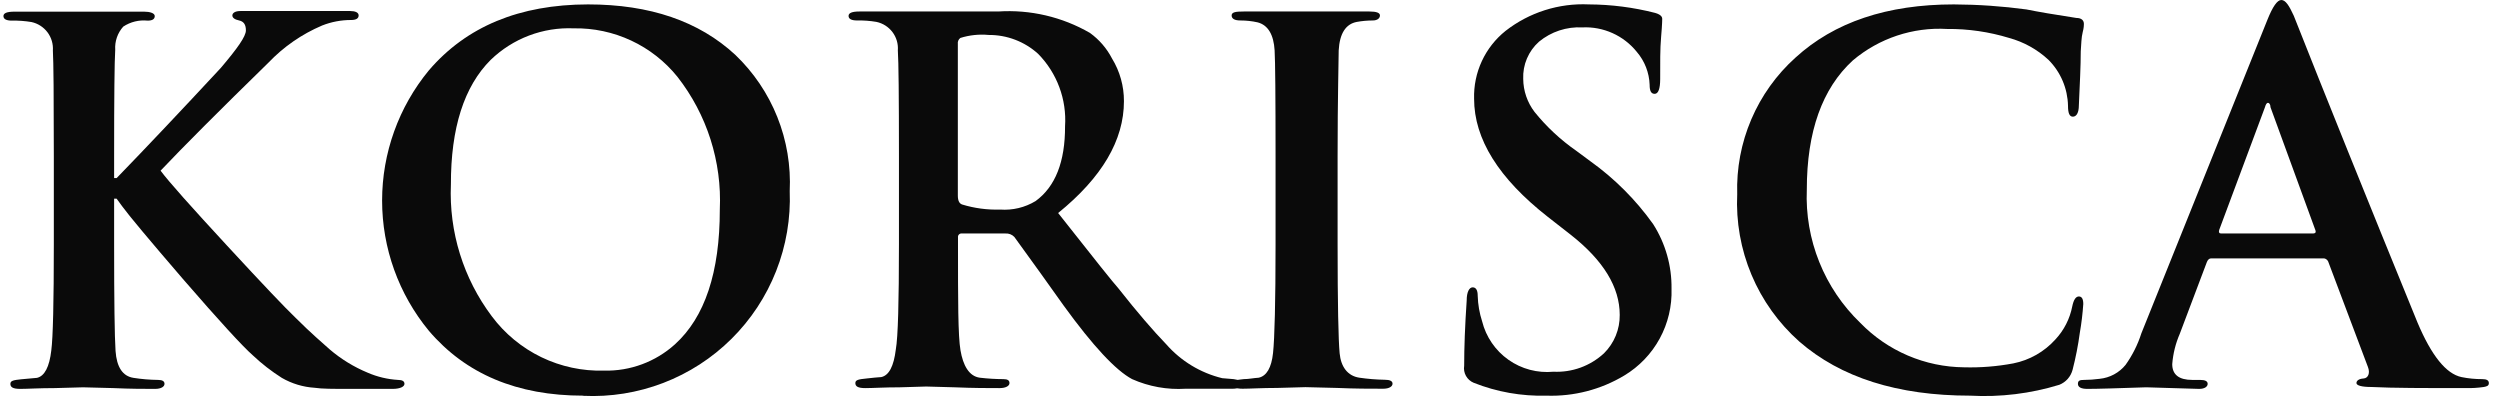
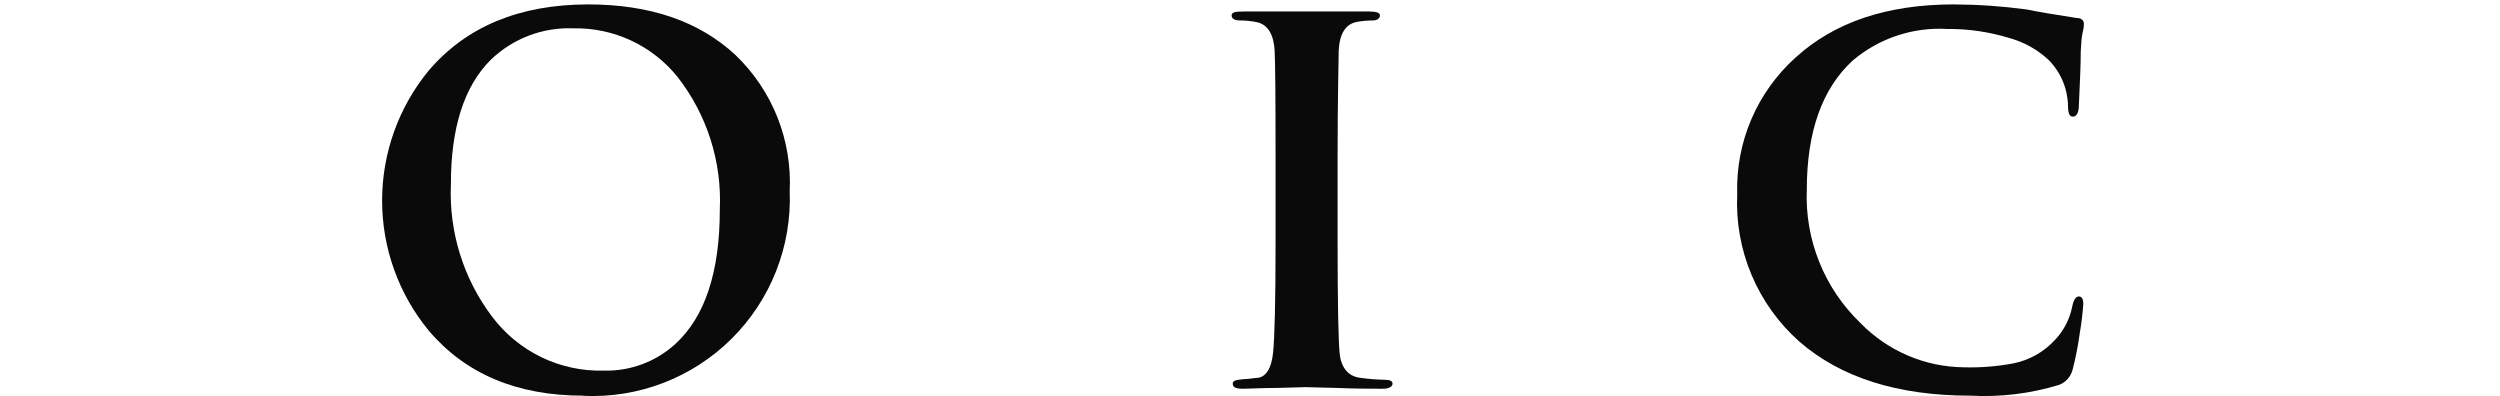
<svg xmlns="http://www.w3.org/2000/svg" width="202" height="32" viewBox="0 0 202 32" fill="none">
-   <path d="M9.221 12.62V14.388H9.425C11.842 11.895 14.649 8.926 17.846 5.483C19.195 3.893 19.869 2.939 19.869 2.455C19.869 1.972 19.678 1.73 19.322 1.654C18.966 1.578 18.775 1.438 18.775 1.247C18.775 1.056 18.991 0.891 19.424 0.891H21.421C22.477 0.891 23.189 0.891 23.571 0.891C23.953 0.891 24.843 0.891 25.95 0.891C27.057 0.891 27.884 0.891 28.291 0.891C28.698 0.891 28.978 1.005 28.978 1.247C28.978 1.489 28.774 1.616 28.367 1.616C27.566 1.615 26.771 1.766 26.026 2.061C24.386 2.759 22.905 3.785 21.676 5.076C17.698 8.96 14.798 11.865 12.974 13.79C13.636 14.681 15.442 16.703 18.368 19.871C21.294 23.038 23.037 24.87 23.889 25.684C25.161 26.957 26.103 27.745 26.637 28.229C27.554 29.013 28.589 29.648 29.703 30.111C30.48 30.449 31.312 30.647 32.158 30.697C32.502 30.697 32.68 30.799 32.68 31.015C32.68 31.231 32.361 31.422 31.713 31.422H28.202C26.93 31.422 25.988 31.422 25.428 31.333C24.492 31.274 23.582 31 22.77 30.531C21.933 30.001 21.149 29.392 20.429 28.712C19.628 28.012 17.745 25.964 14.781 22.542C12.05 19.37 10.413 17.411 9.87 16.665L9.425 16.055H9.221V19.731C9.221 24.328 9.26 27.203 9.336 28.356C9.429 29.671 9.913 30.396 10.786 30.531C11.443 30.634 12.106 30.689 12.771 30.697C13.114 30.697 13.292 30.799 13.292 31.015C13.292 31.231 13.038 31.422 12.529 31.422C11.664 31.422 10.544 31.422 9.158 31.358L6.715 31.295L4.438 31.358C3.166 31.358 2.237 31.422 1.639 31.422C1.042 31.422 0.838 31.282 0.838 31.015C0.838 30.748 1.131 30.709 1.716 30.646L2.988 30.531C3.599 30.391 3.993 29.654 4.146 28.305C4.281 27.262 4.349 24.404 4.349 19.731V12.632C4.349 7.824 4.324 4.974 4.273 4.084C4.309 3.556 4.154 3.033 3.837 2.61C3.519 2.187 3.06 1.893 2.543 1.781C2.022 1.694 1.493 1.655 0.965 1.667C0.507 1.667 0.278 1.539 0.278 1.298C0.278 1.056 0.571 0.942 1.169 0.942C1.97 0.942 3.064 0.942 4.438 0.942C5.812 0.942 6.601 0.942 6.817 0.942C7.033 0.942 7.873 0.942 9.107 0.942C10.341 0.942 11.206 0.942 11.651 0.942C12.096 0.942 12.504 1.056 12.504 1.298C12.504 1.539 12.313 1.667 11.931 1.667C11.238 1.594 10.54 1.765 9.959 2.15C9.732 2.403 9.557 2.698 9.446 3.019C9.334 3.341 9.288 3.681 9.31 4.02C9.251 4.944 9.221 7.811 9.221 12.62Z" fill="#0A0A0A" />
  <path d="M47.119 31.969C41.784 31.969 37.629 30.222 34.652 26.727C32.21 23.765 30.874 20.046 30.874 16.207C30.874 12.368 32.21 8.649 34.652 5.686C37.688 2.141 41.975 0.365 47.513 0.356C52.508 0.356 56.473 1.713 59.408 4.427C60.888 5.84 62.048 7.556 62.807 9.456C63.567 11.357 63.908 13.399 63.809 15.444C63.895 17.651 63.52 19.853 62.709 21.908C61.899 23.963 60.67 25.828 59.1 27.383C57.531 28.938 55.656 30.15 53.593 30.941C51.53 31.733 49.326 32.087 47.119 31.982V31.969ZM48.811 29.946C50.92 29.997 52.969 29.236 54.535 27.822C56.952 25.634 58.161 22.004 58.161 16.932C58.338 13.063 57.124 9.259 54.739 6.208C53.733 4.959 52.454 3.957 51.001 3.278C49.548 2.599 47.959 2.261 46.355 2.29C45.124 2.238 43.895 2.436 42.742 2.873C41.59 3.311 40.538 3.978 39.651 4.834C37.497 6.98 36.424 10.338 36.433 14.909C36.27 18.735 37.439 22.498 39.74 25.557C40.789 26.963 42.161 28.096 43.739 28.86C45.318 29.623 47.058 29.996 48.811 29.946Z" fill="#0A0A0A" />
-   <path d="M72.635 19.719V12.62C72.635 7.811 72.606 4.962 72.546 4.071C72.585 3.543 72.432 3.019 72.113 2.595C71.795 2.172 71.334 1.878 70.816 1.769C70.299 1.681 69.775 1.643 69.251 1.654C68.793 1.654 68.564 1.527 68.564 1.285C68.564 1.044 68.857 0.929 69.442 0.929C70.282 0.929 71.363 0.929 72.712 0.929C74.06 0.929 74.811 0.929 74.976 0.929C75.421 0.929 76.388 0.929 77.851 0.929H80.65C83.239 0.76 85.819 1.362 88.066 2.659C88.813 3.197 89.423 3.903 89.847 4.72C90.486 5.761 90.82 6.959 90.814 8.18C90.814 11.327 89.042 14.338 85.497 17.212C88.422 20.927 90.034 22.941 90.331 23.255C91.883 25.227 93.193 26.741 94.236 27.822C95.425 29.176 97.002 30.131 98.752 30.557L99.681 30.634C100.139 30.697 100.368 30.812 100.368 31.002C100.368 31.193 100.113 31.41 99.605 31.41H95.788C94.309 31.502 92.83 31.235 91.476 30.634C90.153 29.93 88.312 27.953 85.954 24.705C84.801 23.077 83.47 21.224 81.96 19.146C81.868 19.049 81.754 18.973 81.629 18.924C81.504 18.876 81.369 18.856 81.235 18.866H77.724C77.68 18.86 77.636 18.864 77.595 18.877C77.553 18.891 77.516 18.914 77.485 18.945C77.454 18.976 77.43 19.014 77.417 19.055C77.403 19.097 77.399 19.141 77.406 19.184V19.744C77.406 24.286 77.406 27.135 77.609 28.318C77.813 29.501 78.284 30.404 79.174 30.519C79.807 30.593 80.445 30.632 81.082 30.634C81.413 30.634 81.566 30.735 81.566 30.951C81.566 31.168 81.299 31.359 80.764 31.359C79.848 31.359 78.653 31.359 77.151 31.295L74.836 31.231L72.699 31.295C71.427 31.295 70.536 31.359 69.926 31.359C69.315 31.359 69.112 31.219 69.112 30.951C69.112 30.684 69.404 30.646 70.002 30.583C70.6 30.519 70.803 30.494 71.21 30.468C71.834 30.328 72.216 29.59 72.381 28.242C72.559 27.25 72.635 24.387 72.635 19.719ZM77.393 3.55V15.8C77.393 16.207 77.508 16.449 77.749 16.526C78.742 16.829 79.778 16.966 80.815 16.933C81.817 17.006 82.818 16.766 83.677 16.246C85.272 15.084 86.065 13.07 86.056 10.203C86.127 9.129 85.969 8.053 85.594 7.045C85.219 6.036 84.635 5.118 83.881 4.351C82.788 3.359 81.362 2.814 79.886 2.825C79.115 2.751 78.336 2.834 77.597 3.066C77.522 3.121 77.464 3.195 77.428 3.28C77.392 3.365 77.38 3.458 77.393 3.55Z" fill="#0A0A0A" />
  <path d="M103.065 19.718V12.62C103.065 7.811 103.04 4.961 102.989 4.071C102.913 2.799 102.455 2.023 101.615 1.806C101.16 1.705 100.695 1.654 100.229 1.654C99.758 1.654 99.516 1.514 99.516 1.247C99.516 0.98 99.847 0.929 100.496 0.929C101.144 0.929 101.946 0.929 103.256 0.929C104.566 0.929 105.381 0.929 105.737 0.929C106.093 0.929 106.78 0.929 107.989 0.929C109.197 0.929 110.088 0.929 110.647 0.929C111.207 0.929 111.5 1.03 111.5 1.247C111.5 1.463 111.309 1.654 110.914 1.654C110.488 1.655 110.062 1.694 109.642 1.768C108.739 1.934 108.243 2.697 108.167 4.071C108.167 4.961 108.078 7.811 108.078 12.62V19.718C108.078 24.527 108.141 27.465 108.243 28.547C108.345 29.628 108.879 30.379 109.846 30.519C110.52 30.617 111.2 30.672 111.881 30.684C112.301 30.684 112.517 30.786 112.517 31.002C112.517 31.218 112.263 31.409 111.754 31.409C110.736 31.409 109.49 31.409 108.027 31.345L105.482 31.282L103.205 31.345C101.933 31.345 101.005 31.409 100.407 31.409C99.809 31.409 99.605 31.269 99.605 31.002C99.605 30.735 99.898 30.697 100.496 30.633C100.89 30.633 101.297 30.544 101.704 30.519C102.34 30.379 102.735 29.717 102.862 28.521C102.989 27.326 103.065 24.387 103.065 19.718Z" fill="#0A0A0A" />
-   <path d="M124.958 31.969C122.945 32.025 120.94 31.67 119.068 30.926C118.806 30.815 118.588 30.62 118.449 30.371C118.311 30.122 118.26 29.833 118.305 29.552C118.305 28.102 118.369 26.333 118.509 24.273C118.509 23.573 118.725 23.217 118.992 23.217C119.259 23.217 119.399 23.446 119.399 23.904C119.42 24.604 119.54 25.298 119.755 25.964C120.069 27.221 120.824 28.322 121.881 29.069C122.939 29.817 124.229 30.159 125.518 30.035C126.263 30.07 127.008 29.957 127.709 29.702C128.411 29.446 129.054 29.053 129.602 28.547C130.011 28.142 130.335 27.658 130.554 27.124C130.772 26.591 130.881 26.019 130.874 25.443C130.874 23.204 129.559 21.05 126.93 18.98L125.073 17.53C121.095 14.418 119.107 11.233 119.107 7.976C119.078 6.928 119.292 5.887 119.734 4.936C120.175 3.984 120.832 3.148 121.651 2.494C123.567 1.001 125.954 0.243 128.38 0.356C130.187 0.364 131.986 0.595 133.736 1.043C134.118 1.158 134.308 1.31 134.308 1.527C134.308 1.527 134.308 1.959 134.219 2.964C134.13 3.969 134.143 5.101 134.143 6.374C134.143 7.175 133.99 7.582 133.698 7.582C133.405 7.582 133.291 7.34 133.291 6.857C133.258 5.874 132.89 4.931 132.248 4.185C131.723 3.535 131.052 3.017 130.289 2.675C129.526 2.332 128.694 2.174 127.859 2.214C126.585 2.146 125.332 2.559 124.348 3.371C123.927 3.747 123.595 4.211 123.375 4.73C123.155 5.249 123.053 5.81 123.076 6.374C123.084 7.34 123.405 8.277 123.992 9.045C124.957 10.242 126.088 11.296 127.35 12.175L128.482 13.014C130.448 14.418 132.167 16.137 133.571 18.103C134.567 19.662 135.085 21.48 135.059 23.331C135.105 24.733 134.776 26.123 134.105 27.355C133.434 28.587 132.446 29.618 131.243 30.341C129.349 31.478 127.166 32.044 124.958 31.969Z" fill="#0A0A0A" />
  <path d="M159.195 31.969C153.334 31.969 148.729 30.51 145.379 27.593C143.708 26.108 142.39 24.268 141.523 22.207C140.656 20.147 140.261 17.918 140.367 15.685C140.302 13.615 140.689 11.556 141.502 9.651C142.315 7.746 143.534 6.041 145.074 4.656C148.212 1.789 152.478 0.356 157.872 0.356C159.833 0.365 161.792 0.501 163.736 0.763C164.678 0.954 166.026 1.183 167.769 1.45C168.176 1.45 168.379 1.641 168.379 1.934C168.379 2.01 168.379 2.239 168.278 2.621C168.176 3.002 168.163 3.613 168.125 4.147C168.125 5.33 168.049 6.78 167.972 8.511C167.972 9.121 167.769 9.427 167.489 9.427C167.209 9.427 167.095 9.134 167.095 8.549C167.067 7.154 166.502 5.823 165.517 4.834C164.615 3.997 163.524 3.39 162.337 3.066C160.717 2.571 159.031 2.326 157.337 2.341C154.561 2.178 151.828 3.089 149.705 4.885C147.237 7.149 145.99 10.622 145.99 15.329C145.909 17.327 146.252 19.319 146.998 21.174C147.743 23.03 148.874 24.706 150.315 26.091C151.406 27.214 152.708 28.11 154.147 28.725C155.586 29.341 157.133 29.665 158.699 29.679C160.033 29.714 161.368 29.608 162.68 29.361C163.992 29.1 165.183 28.421 166.077 27.427C166.772 26.682 167.244 25.756 167.438 24.756C167.548 24.221 167.726 23.954 167.972 23.954C168.214 23.954 168.329 24.158 168.329 24.565C168.276 25.345 168.183 26.122 168.049 26.893C167.913 27.9 167.718 28.898 167.464 29.882C167.392 30.153 167.258 30.404 167.073 30.614C166.887 30.823 166.655 30.987 166.395 31.091C164.065 31.806 161.628 32.103 159.195 31.969Z" fill="#0A0A0A" />
-   <path d="M187.653 20.876H178.659C178.506 20.876 178.379 20.99 178.303 21.206L176.127 26.969C175.788 27.748 175.582 28.578 175.517 29.424C175.517 30.264 176.051 30.697 177.132 30.697H177.768C178.175 30.697 178.379 30.798 178.379 31.015C178.379 31.231 178.15 31.422 177.692 31.422L175.529 31.358L173.418 31.294C171.077 31.371 169.499 31.422 168.66 31.422C168.151 31.422 167.896 31.282 167.896 31.015C167.896 30.747 168.062 30.697 168.38 30.697C168.805 30.694 169.23 30.665 169.652 30.608C170.059 30.567 170.455 30.446 170.815 30.252C171.175 30.058 171.494 29.794 171.751 29.475C172.304 28.698 172.733 27.84 173.023 26.931L183.2 1.616C183.633 0.534 184.002 0 184.332 0C184.663 0 184.956 0.433 185.337 1.272C187.805 7.523 191.138 15.787 195.336 26.066C196.464 28.738 197.647 30.205 198.886 30.468C199.442 30.581 200.009 30.637 200.578 30.633C200.921 30.633 201.099 30.735 201.099 30.951C201.099 31.167 200.959 31.218 200.692 31.269C200.212 31.339 199.727 31.369 199.242 31.358C195.909 31.358 193.377 31.358 191.609 31.269C190.808 31.269 190.401 31.142 190.401 30.951C190.401 30.76 190.591 30.608 190.973 30.582C191.355 30.557 191.52 30.137 191.329 29.653L188.111 21.117C188.071 21.033 188.004 20.964 187.922 20.921C187.839 20.877 187.745 20.861 187.653 20.876ZM179.473 18.866H186.889C187.068 18.866 187.144 18.789 187.093 18.624L183.455 8.663C183.455 8.422 183.34 8.307 183.251 8.307C183.162 8.307 183.073 8.422 183.009 8.663L179.308 18.586C179.257 18.777 179.308 18.866 179.473 18.866Z" fill="#0A0A0A" />
</svg>